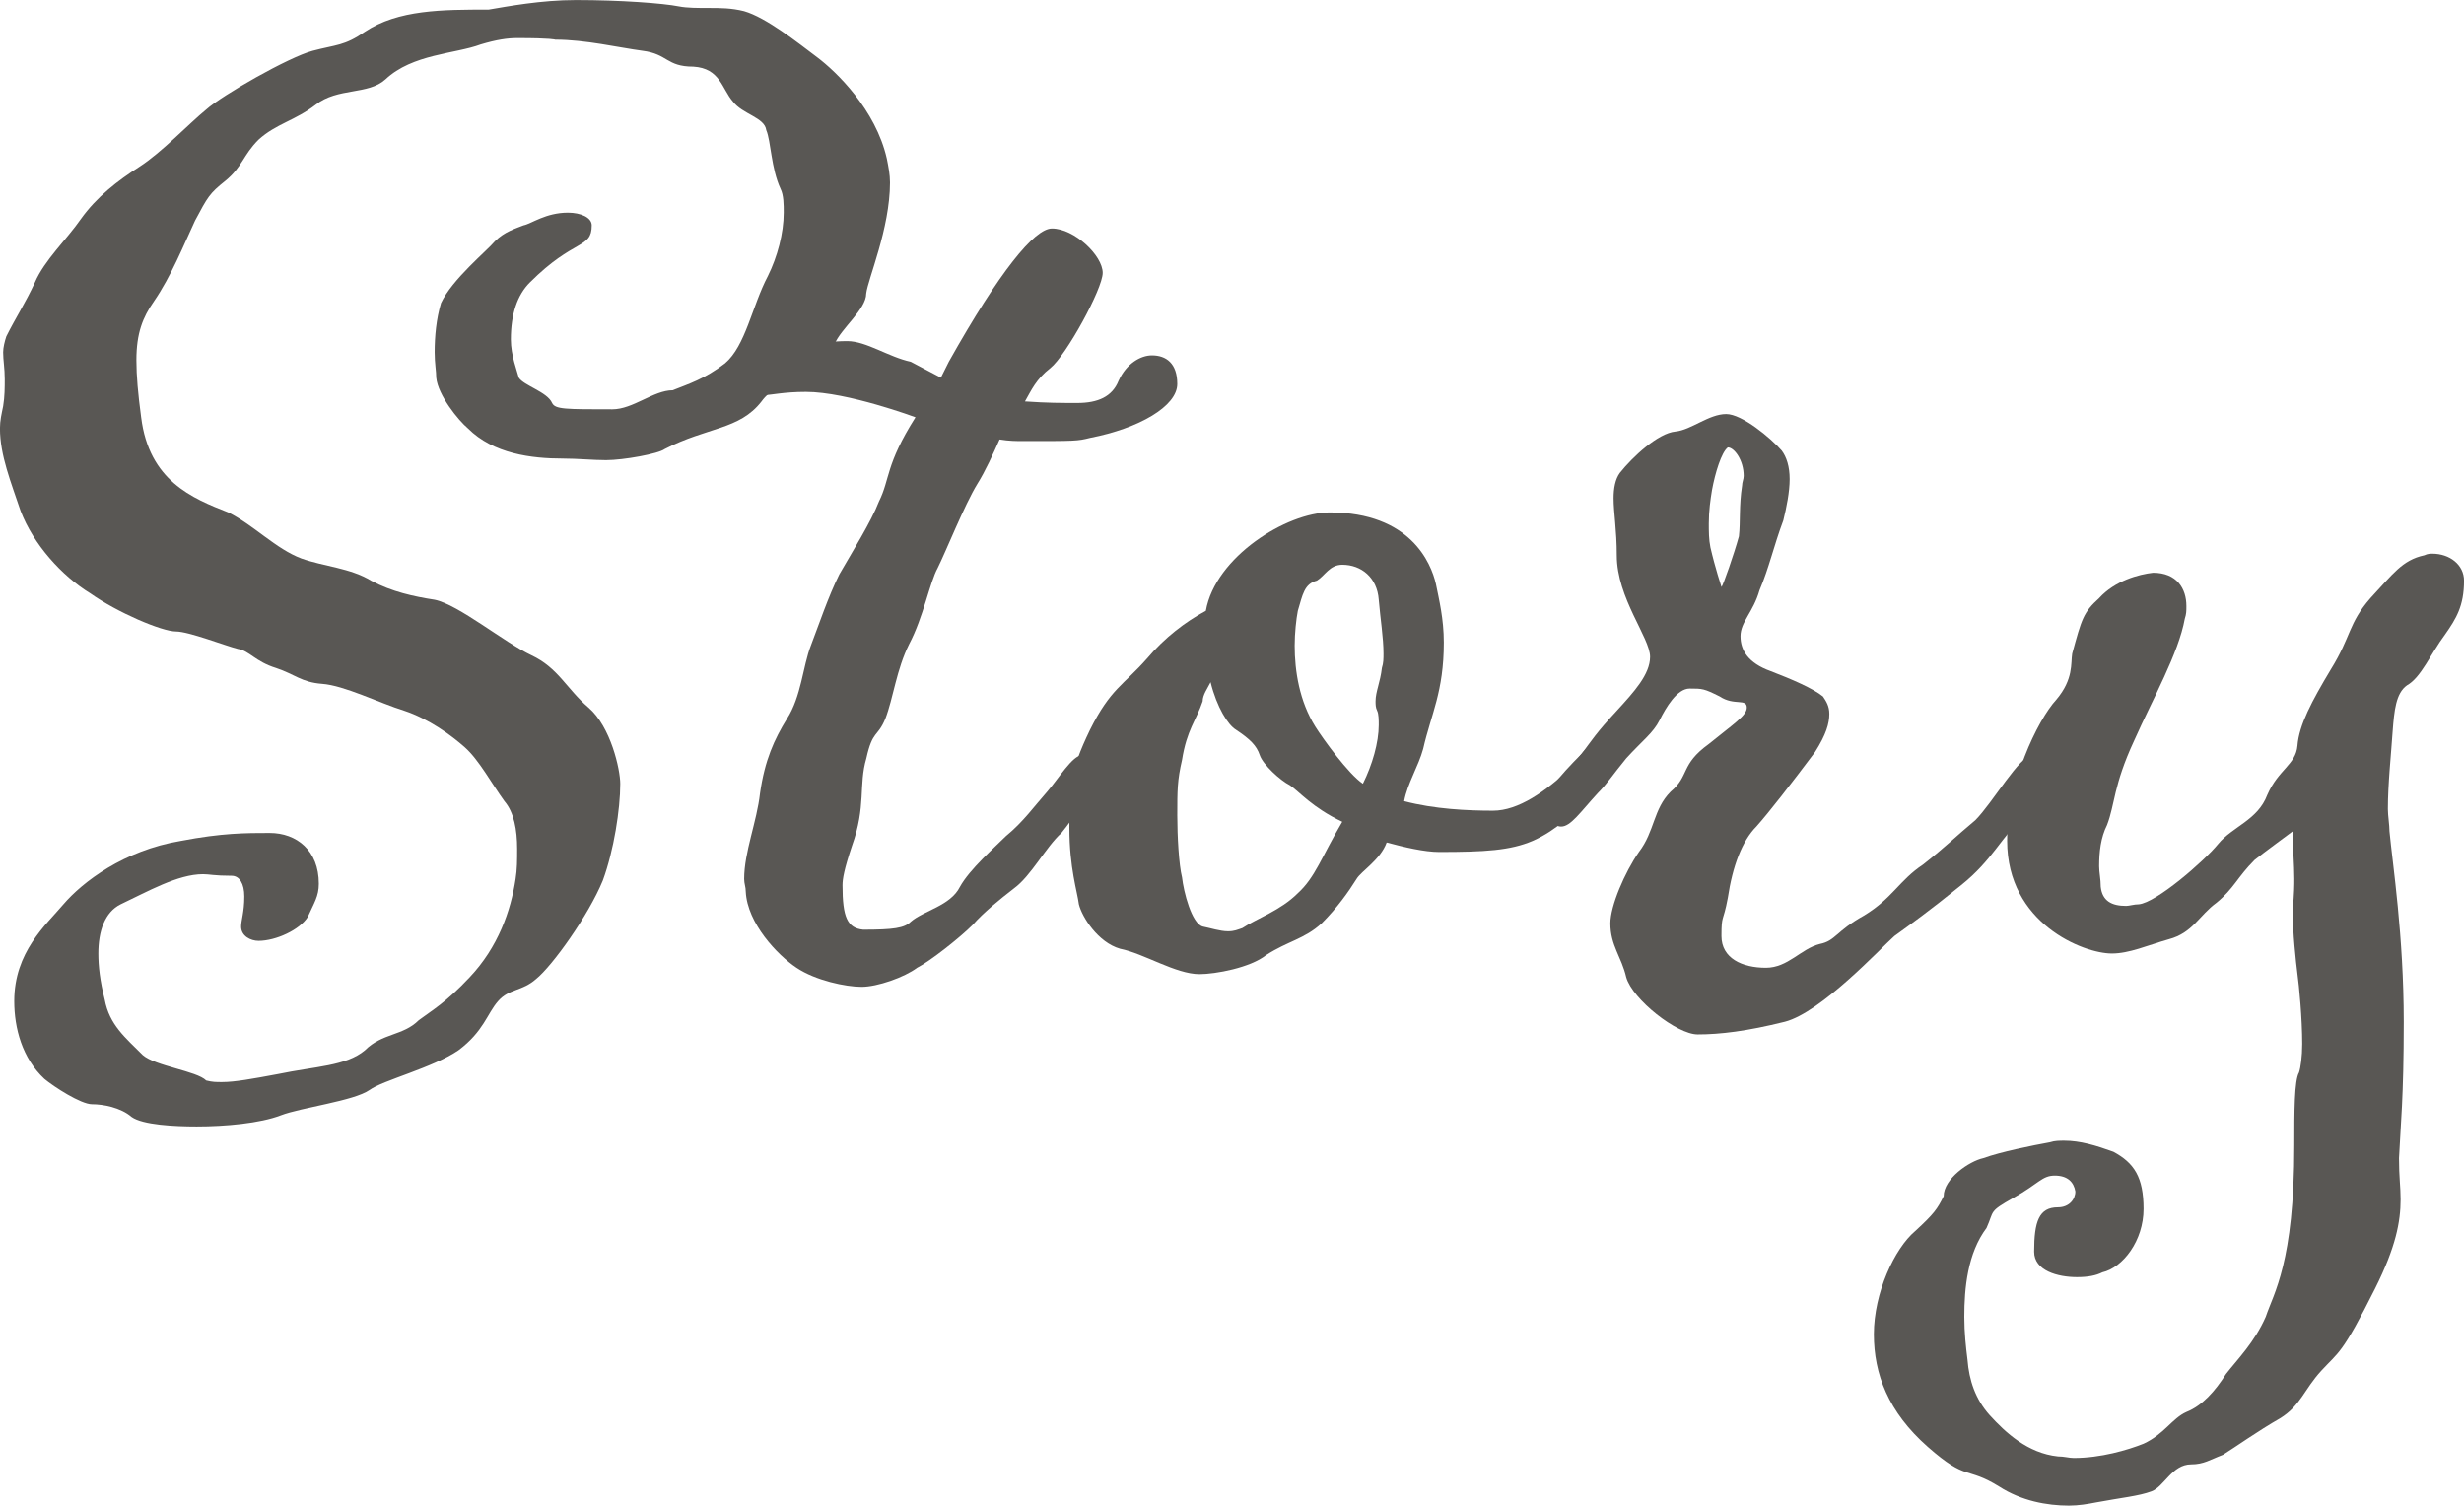
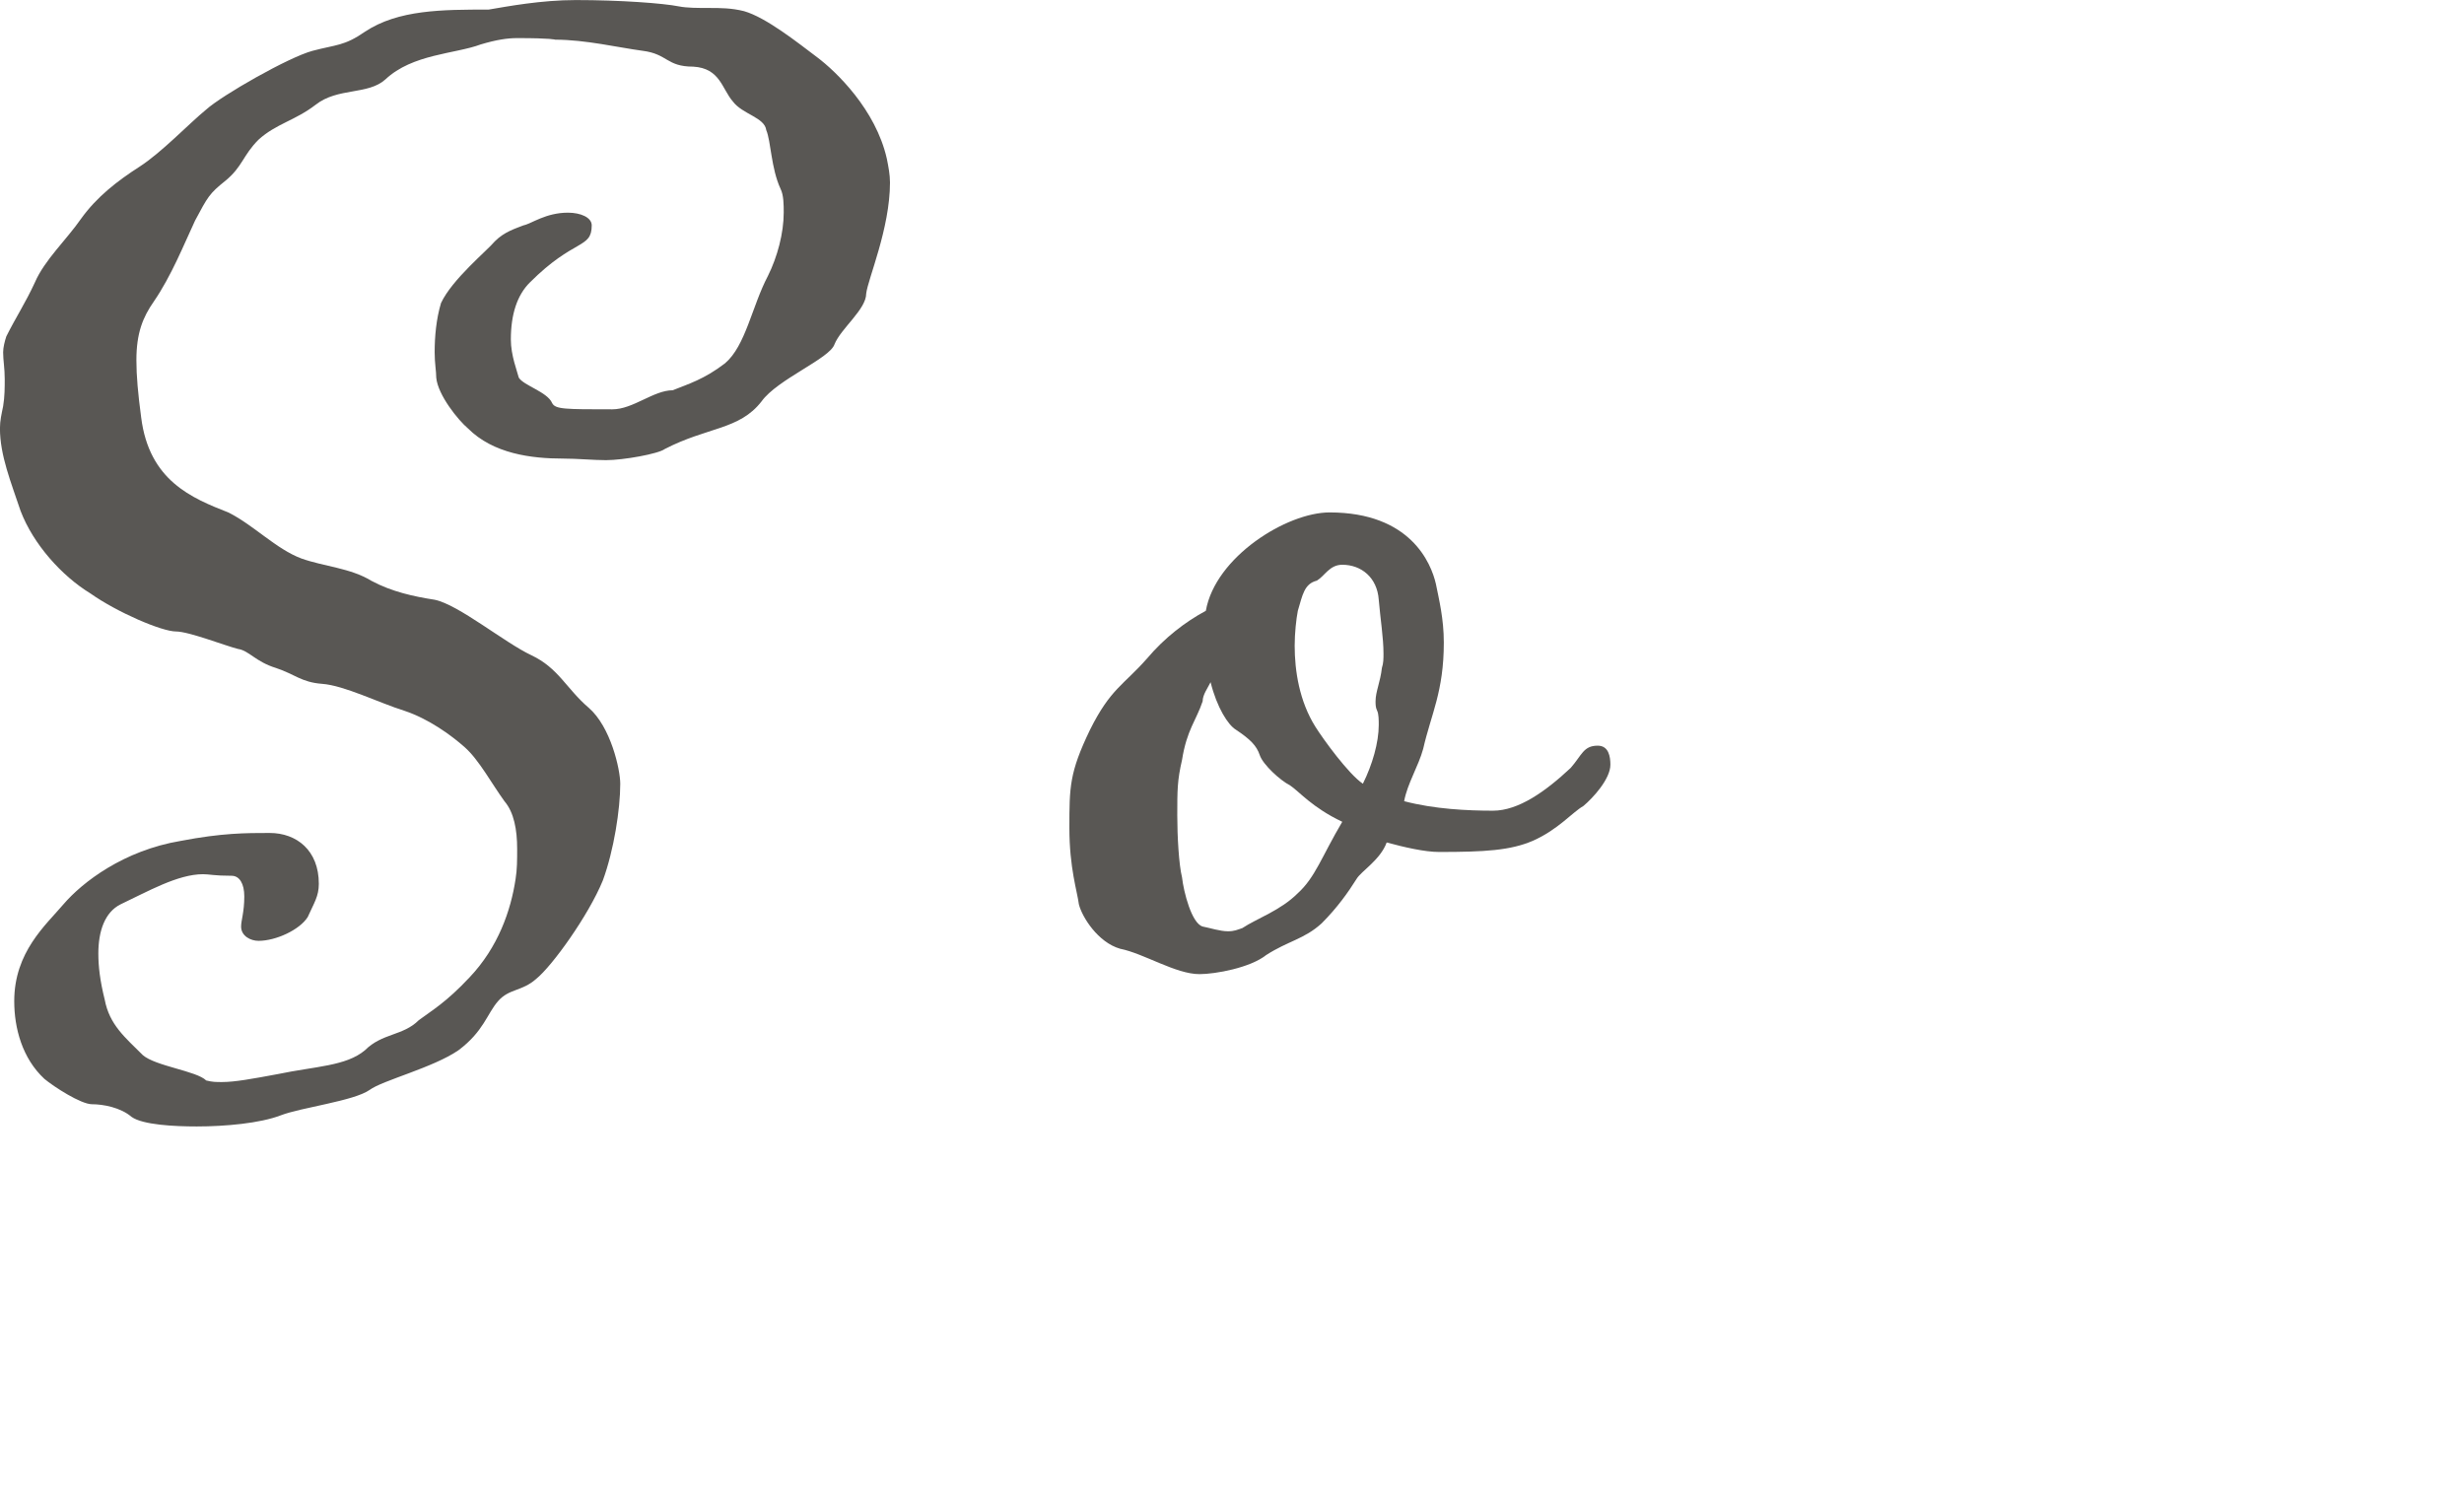
<svg xmlns="http://www.w3.org/2000/svg" viewBox="0 0 109.889 67.147">
  <g fill="#595754">
    <path d="m23.632 12.595c-.566.565-.849 1.415-.849 2.547 0 .707.283 1.415.353 1.698.212.353 1.274.637 1.486 1.132.142.283.566.283 2.689.283.92 0 1.839-.85 2.688-.85.707-.282 1.415-.495 2.335-1.202.92-.778 1.203-2.548 1.911-3.892.424-.85.707-1.91.707-2.83 0-.354 0-.778-.142-1.061-.425-.92-.425-2.123-.637-2.618-.071-.566-1.061-.707-1.486-1.273-.496-.567-.566-1.486-1.769-1.557-1.203 0-1.132-.566-2.264-.708-1.061-.141-2.547-.495-3.892-.495 0 0-.142-.07-1.698-.07-.424 0-.919.07-1.627.283-1.132.424-3.042.424-4.246 1.557-.778.707-2.122.354-3.113 1.132-.919.707-1.768.849-2.547 1.557-.707.707-.707 1.203-1.486 1.84-.707.565-.778.707-1.345 1.769-.495 1.061-1.061 2.477-1.839 3.608-.495.708-.778 1.415-.778 2.618 0 .707.071 1.485.212 2.547.353 2.83 2.264 3.608 3.891 4.245 1.132.566 2.123 1.628 3.255 2.052.991.355 2.193.425 3.113.991.92.495 1.911.707 2.83.849 1.061.213 3.113 1.91 4.316 2.476s1.557 1.486 2.547 2.335c.991.849 1.415 2.76 1.415 3.396 0 1.132-.283 2.972-.778 4.315-.637 1.557-2.264 3.821-2.972 4.388-.637.565-1.203.424-1.698.99-.496.565-.637 1.344-1.769 2.193-1.132.778-3.396 1.345-3.962 1.769-.707.495-3.042.778-3.962 1.132-.919.354-2.476.496-3.75.496-.99 0-2.405-.071-2.901-.425-.495-.425-1.273-.566-1.768-.566s-1.698-.778-2.123-1.132c-.99-.92-1.344-2.264-1.344-3.467 0-2.193 1.415-3.397 2.193-4.316.849-.99 2.689-2.405 5.236-2.83 1.84-.353 2.901-.353 3.962-.353 1.203 0 2.193.778 2.193 2.264 0 .566-.212.85-.495 1.486-.354.565-1.415 1.061-2.193 1.061-.354 0-.778-.213-.778-.637 0-.283.142-.638.142-1.345 0-.566-.212-.92-.566-.92-.778 0-.99-.07-1.273-.07-1.132 0-2.477.778-3.679 1.344-.707.353-.991 1.203-.991 2.193 0 .566.071 1.203.283 2.052.212 1.133.92 1.698 1.698 2.477.566.495 2.405.708 2.83 1.133.283.07.424.07.707.07.566 0 1.344-.142 2.477-.353 1.698-.354 3.042-.354 3.891-1.061.778-.778 1.698-.637 2.406-1.345.566-.424 1.203-.778 2.264-1.91 1.274-1.345 1.84-2.972 2.052-4.387.07-.425.07-.849.07-1.345 0-.849-.141-1.627-.566-2.122-.566-.778-1.132-1.84-1.769-2.406-.637-.565-1.627-1.273-2.689-1.627-1.132-.353-2.688-1.132-3.679-1.203-.92-.07-1.203-.424-2.052-.707-.92-.283-1.203-.778-1.698-.85-.566-.142-2.193-.778-2.759-.778-.637 0-2.618-.849-3.821-1.698-1.274-.778-2.547-2.193-3.113-3.679-.425-1.273-.92-2.476-.92-3.68 0-.354.071-.637.142-.99.071-.425.071-.849.071-1.203 0-.495-.071-.849-.071-1.202 0-.213.071-.496.142-.708.424-.849.849-1.486 1.273-2.405.424-.991 1.415-1.911 2.052-2.831.708-.99 1.627-1.697 2.618-2.334.99-.638 2.193-1.911 2.972-2.548.707-.637 3.679-2.335 4.741-2.618 1.061-.282 1.415-.212 2.334-.849 1.486-.99 3.467-.99 5.519-.99.849-.142 2.335-.425 3.892-.425 1.981 0 3.892.142 4.599.283.353.07.849.07 1.344.07s.991 0 1.557.142c.991.283 2.406 1.415 3.255 2.052s2.618 2.335 3.113 4.528c.071.354.141.708.141 1.062 0 2.052-.99 4.316-1.061 4.953 0 .707-1.132 1.557-1.415 2.264-.212.637-2.547 1.557-3.255 2.548-.991 1.273-2.406 1.132-4.316 2.122-.283.213-1.84.495-2.618.495-.566 0-1.273-.07-1.91-.07-1.415 0-3.113-.212-4.246-1.345-.424-.354-1.344-1.485-1.415-2.264 0-.283-.071-.637-.071-1.132 0-.708.071-1.486.283-2.194.495-1.061 2.052-2.334 2.406-2.759.424-.425.92-.566 1.273-.708.354-.07.991-.565 1.981-.565.566 0 1.062.212 1.062.565 0 1.061-.778.566-2.759 2.548z" />
-     <path d="m35.947 17.477c-.99 0-1.557.142-1.839.142s-.496-.142-.496-.425c0-.495 1.415-1.981 4.175-1.981.849 0 1.839.708 2.83.92l1.344.708.354-.708c2.264-4.033 3.821-5.943 4.599-5.943.99 0 2.264 1.203 2.264 1.981 0 .707-1.627 3.679-2.335 4.245-.637.495-.849.99-1.132 1.486.991.07 1.627.07 2.335.07.92 0 1.557-.283 1.84-.99.353-.778.99-1.133 1.486-1.133.637 0 1.132.354 1.132 1.274 0 .99-1.698 1.98-3.892 2.405-.566.142-.637.142-2.972.142-.283 0-.637 0-1.061-.071-.283.638-.637 1.416-.991 1.981-.566.92-1.415 3.043-1.769 3.75-.353.637-.637 2.193-1.273 3.396-.566 1.132-.708 2.405-1.061 3.325-.354.85-.566.495-.849 1.77-.354 1.202 0 2.122-.637 3.891-.354 1.062-.425 1.486-.425 1.77 0 1.415.212 1.91.92 1.98 1.344 0 1.839-.07 2.123-.353.566-.495 1.769-.707 2.193-1.557.425-.778 1.557-1.769 2.052-2.264.778-.637 1.274-1.345 1.84-1.981.495-.566 1.132-1.627 1.557-1.627s.849.282.849.707c0 .213-.071.354-.212.566-.495.637-.92 1.415-1.557 2.193-.707.637-1.344 1.91-2.122 2.477-.637.495-1.344 1.06-1.84 1.627-.566.566-1.91 1.628-2.476 1.91-.566.425-1.769.85-2.477.85s-2.052-.283-2.901-.85c-.849-.565-2.193-1.98-2.264-3.395 0-.213-.071-.355-.071-.566 0-1.203.566-2.547.707-3.82.212-1.486.637-2.406 1.203-3.326.637-.99.707-2.335 1.062-3.255.353-.92.778-2.193 1.273-3.184.566-.99 1.415-2.335 1.769-3.255.495-.99.283-1.627 1.627-3.75 0 0-3.042-1.132-4.882-1.132z" />
    <path d="m53.778 27.24c.424-2.405 3.608-4.387 5.519-4.387 3.608 0 4.528 2.265 4.74 3.185.142.707.354 1.557.354 2.617 0 2.193-.566 3.185-.92 4.741-.212.778-.708 1.557-.849 2.335 1.344.354 2.83.424 3.962.424s2.335-.849 3.467-1.91c.496-.566.566-.99 1.203-.99.495 0 .566.495.566.849 0 .637-.778 1.486-1.203 1.84-.496.283-1.132 1.061-2.264 1.557-.991.425-2.123.495-4.175.495-.637 0-1.557-.212-2.335-.424-.283.778-1.132 1.273-1.344 1.627-.354.566-.849 1.273-1.557 1.981-.778.707-1.486.778-2.476 1.415-.707.565-2.264.849-2.972.849-1.061 0-2.476-.92-3.538-1.132-.991-.283-1.698-1.415-1.84-1.981-.071-.565-.424-1.627-.424-3.397 0-1.839 0-2.476.92-4.387.919-1.839 1.486-1.98 2.547-3.184.778-.92 1.698-1.627 2.618-2.123zm.212 3.184c-.142.283-.354.566-.354.849-.283.85-.707 1.273-.92 2.618-.212.92-.212 1.345-.212 2.477 0 .92.07 2.193.212 2.76.071.637.425 2.052.92 2.193.354.07.778.212 1.132.212.283 0 .424-.071.637-.142.637-.425 1.698-.778 2.476-1.557.778-.707 1.061-1.627 1.981-3.184-1.344-.637-1.911-1.345-2.335-1.628-.425-.212-1.203-.92-1.344-1.344-.142-.425-.425-.708-1.062-1.133-.353-.212-.849-.99-1.132-2.122zm6.792 4.528c.424-.85.707-1.84.707-2.618 0-.212 0-.495-.071-.637s-.071-.283-.071-.425c0-.425.212-.849.283-1.485.071-.213.071-.425.071-.637 0-.708-.141-1.557-.212-2.406-.071-.99-.778-1.557-1.627-1.557-.566 0-.778.495-1.132.708-.566.142-.637.637-.849 1.344-.07.354-.141.991-.141 1.557 0 1.133.212 2.477.919 3.608.354.566 1.486 2.123 2.123 2.548z" />
-     <path d="m68.779 36.085c0-.566.707-1.415 1.768-2.477.425-.565.637-.92 1.557-1.91.778-.85 1.486-1.627 1.486-2.405 0-.85-1.486-2.618-1.486-4.528 0-1.133-.142-1.911-.142-2.548 0-.425.071-.849.283-1.132.566-.708 1.698-1.769 2.476-1.84.707-.07 1.486-.778 2.264-.778.707 0 1.981 1.062 2.476 1.628.212.282.354.707.354 1.273s-.142 1.273-.283 1.84c-.424 1.132-.637 2.122-1.061 3.113-.283.99-.849 1.415-.849 2.052s.353 1.202 1.344 1.557c.92.353 1.91.778 2.335 1.132.142.212.283.425.283.778 0 .425-.142.92-.637 1.698-1.061 1.415-2.052 2.689-2.618 3.325-.637.637-1.061 1.769-1.273 3.184-.212 1.133-.283.708-.283 1.698s.92 1.415 1.981 1.415c.991 0 1.557-.849 2.406-1.061.707-.142.707-.566 1.981-1.274 1.273-.778 1.556-1.557 2.618-2.264.991-.778 1.486-1.274 2.335-1.981.778-.778 1.981-2.9 2.547-2.9.637 0 .919.142.919.99 0 .425-.424.849-1.203 1.627-1.132 1.061-1.486 2.053-2.901 3.185-1.486 1.202-2.193 1.698-2.972 2.264-.637.566-3.255 3.396-4.882 3.821-1.698.424-2.901.565-3.892.565-.92 0-2.901-1.557-3.184-2.547-.212-.92-.708-1.415-.708-2.405 0-.778.637-2.265 1.274-3.184.707-.92.637-1.91 1.415-2.689.849-.707.424-1.203 1.698-2.123 1.132-.919 1.698-1.273 1.698-1.627 0-.425-.566-.07-1.203-.495-.707-.354-.778-.354-1.344-.354s-1.061.849-1.344 1.415c-.283.565-.778.92-1.486 1.698-.637.778-.849 1.132-1.274 1.557-.778.849-1.203 1.485-1.627 1.485-.212 0-.424-.142-.708-.425-.071-.07-.141-.212-.141-.353zm8.773-12.17c.071-.637 0-1.345.142-2.264 0-.142.071-.283.071-.425 0-.708-.425-1.273-.707-1.273-.283.212-.566 1.132-.708 1.91-.07.425-.141.92-.141 1.485 0 .354 0 .708.071 1.061.212.92.495 1.77.495 1.77.071-.071.566-1.486.778-2.265z" />
-     <path d="m93.616 26.675c.707-.778 1.769-1.061 2.406-1.132 1.061 0 1.486.707 1.486 1.485 0 .212 0 .353-.071.566-.283 1.557-1.415 3.537-2.264 5.448-.92 1.981-.849 2.83-1.203 3.75-.283.565-.353 1.202-.353 1.839 0 .283.071.566.071.92.071.637.495.85 1.132.85.142 0 .354-.071.566-.071.778-.07 2.901-1.91 3.538-2.689.637-.778 1.769-1.061 2.193-2.193.495-1.132 1.273-1.345 1.344-2.193.071-.92.637-1.981 1.486-3.396.92-1.485.778-2.052 1.769-3.184.991-1.061 1.415-1.698 2.406-1.91.141-.071.283-.071.353-.071.778 0 1.415.495 1.415 1.203 0 1.132-.353 1.698-.849 2.405-.637.85-1.061 1.91-1.698 2.265-.496.354-.566 1.132-.637 2.052-.071 1.061-.212 2.335-.212 3.467 0 .283.071.708.071.99.142 1.486.637 4.67.637 8.491 0 3.395-.142 4.599-.212 6.085 0 .849.071 1.273.071 1.84 0 .99-.212 2.122-1.132 3.962-1.486 2.972-1.627 2.83-2.406 3.679-.778.85-.92 1.557-1.84 2.123-.99.566-1.981 1.274-2.547 1.627-.566.213-.849.425-1.415.425-.849 0-1.203.991-1.768 1.203-.566.212-1.344.283-2.477.495-.353.07-.778.142-1.203.142-.991 0-2.123-.212-3.113-.849-1.486-.92-1.415-.213-3.184-1.77s-2.406-3.255-2.406-5.024c0-1.84.92-3.82 1.84-4.599.849-.778.99-.991 1.273-1.557 0-.778 1.132-1.557 1.769-1.698.778-.283 2.193-.566 2.972-.708.212-.07.424-.07.637-.07.707 0 1.415.212 2.193.495.92.495 1.344 1.132 1.344 2.547s-.92 2.618-1.839 2.83c-.283.142-.637.213-1.132.213-.849 0-1.91-.283-1.91-1.133 0-1.344.212-1.98 1.061-1.98.496 0 .778-.354.778-.708-.071-.424-.353-.707-.919-.707s-.708.353-1.84.99-.849.566-1.203 1.345c-.849 1.132-.991 2.688-.991 3.962 0 .708.071 1.345.142 1.91.071.92.354 1.77.99 2.477.708.778 1.698 1.698 3.042 1.84.283 0 .496.07.708.07 1.203 0 2.406-.354 3.113-.637.92-.424 1.274-1.132 1.911-1.415.707-.283 1.273-.92 1.768-1.698.496-.637 1.274-1.415 1.769-2.547.354-1.061 1.273-2.405 1.273-7.642 0-1.485 0-2.9.212-3.255.071-.212.142-.707.142-1.273 0-1.132-.142-2.618-.212-3.113-.071-.565-.212-1.84-.212-2.83.071-.849.071-1.132.071-1.415 0-.637-.071-1.415-.071-2.123 0 0-1.344.991-1.698 1.274-.778.778-.92 1.273-1.698 1.91-.778.565-1.061 1.344-2.122 1.627-.991.283-1.769.637-2.547.637-1.273 0-4.67-1.344-4.67-5.024 0-2.547 1.345-5.377 2.193-6.297.778-.92.637-1.628.708-2.052.425-1.557.496-1.84 1.203-2.477z" />
  </g>
</svg>